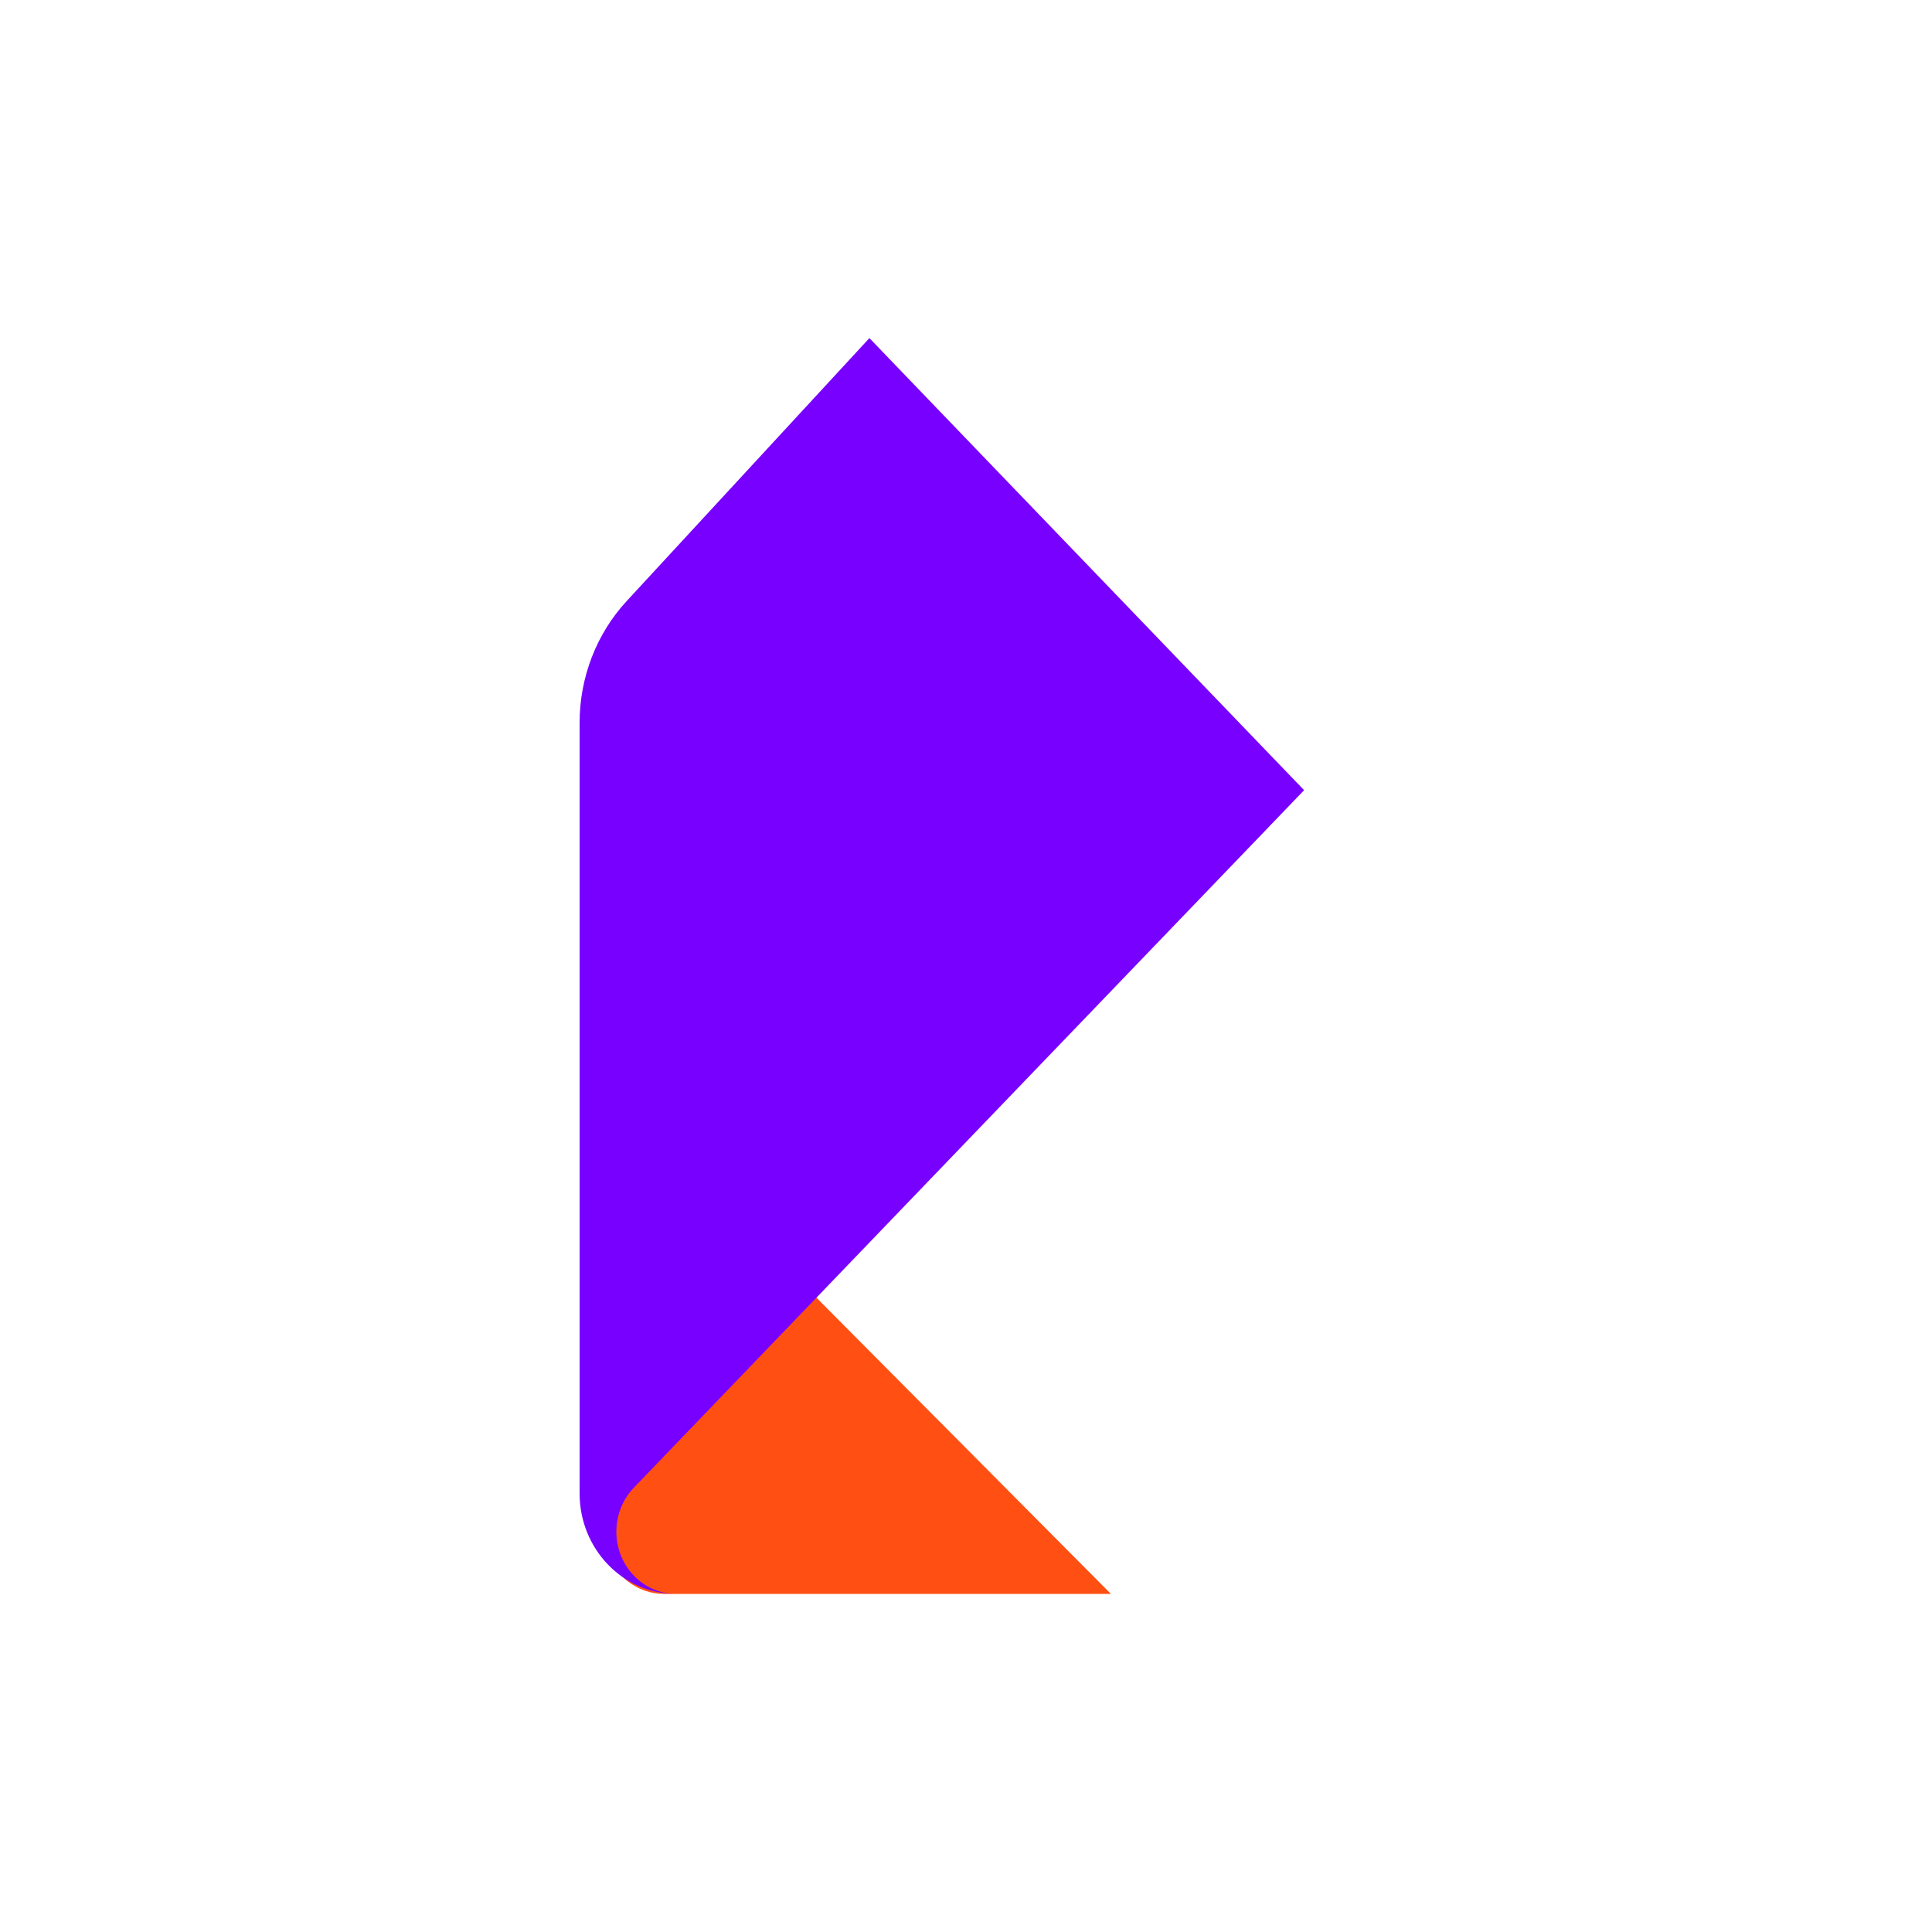
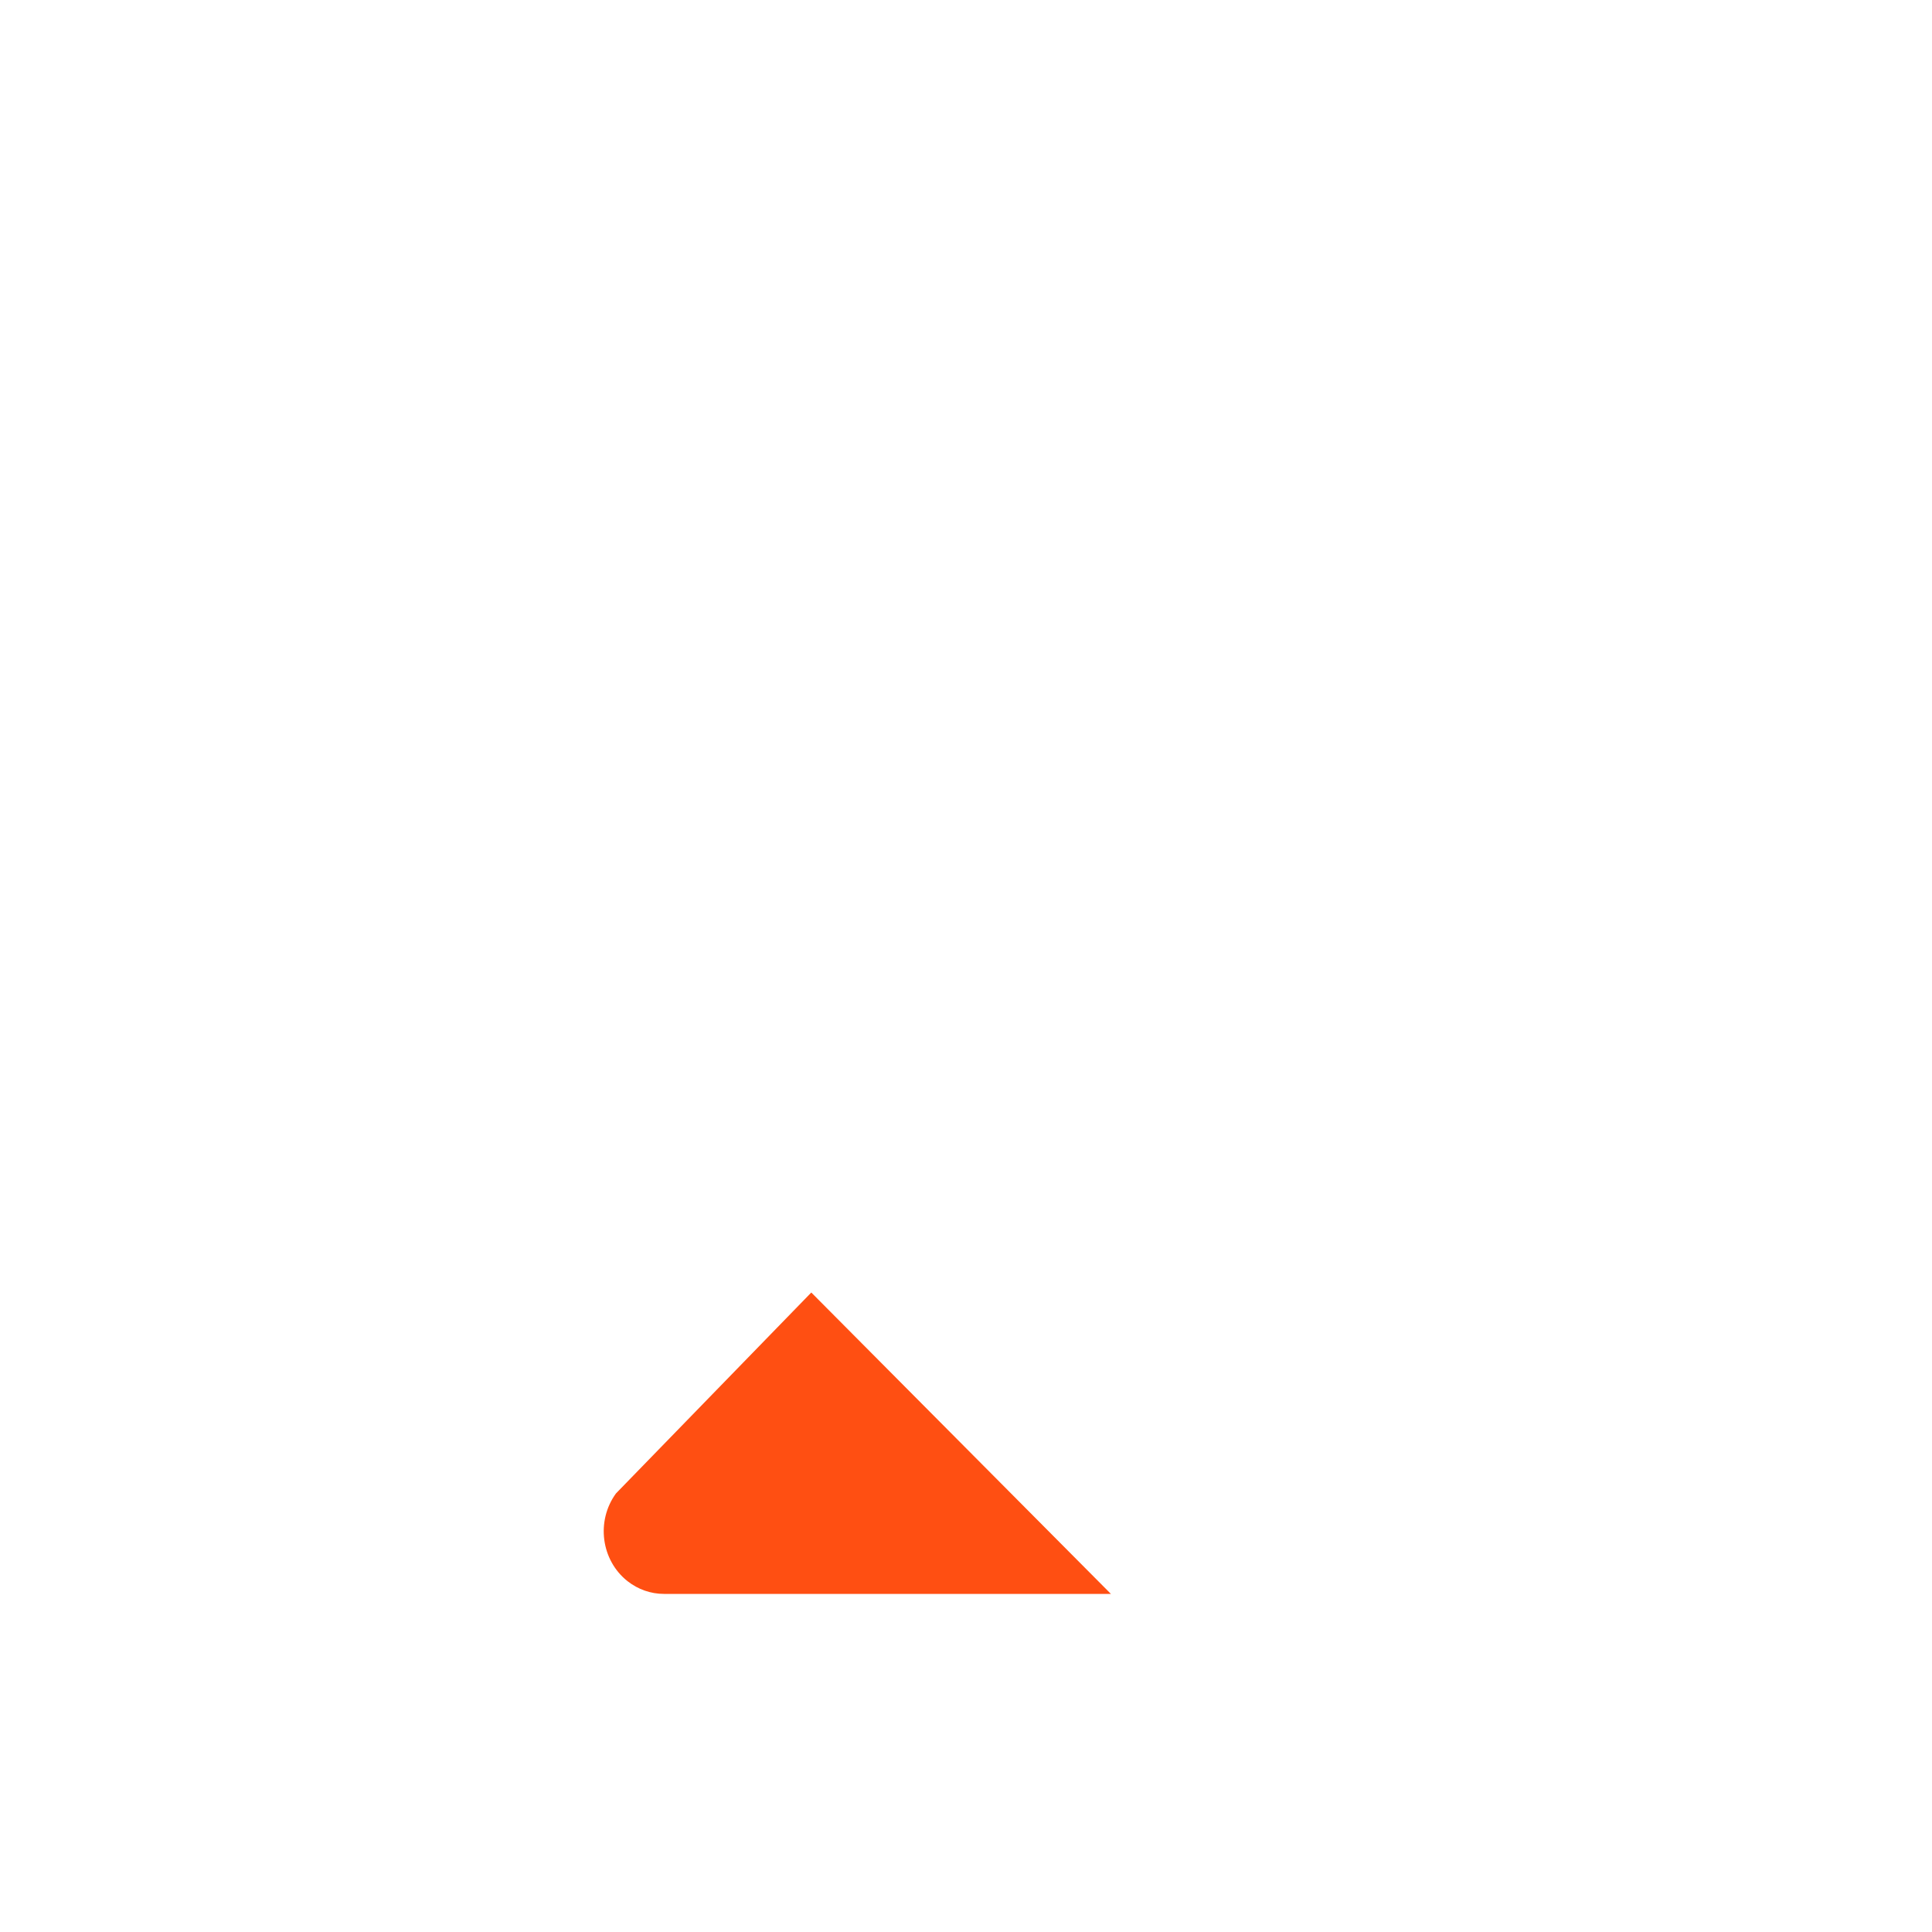
<svg xmlns="http://www.w3.org/2000/svg" width="40" height="40" viewBox="0 0 40 40" fill="none">
  <rect width="40" height="40" fill="white" />
  <path fill-rule="evenodd" clip-rule="evenodd" d="M23 33C18.865 28.84 16.797 26.76 16.797 26.76L12.753 30.92C12.337 31.491 12.444 32.304 12.993 32.737C13.21 32.907 13.474 33 13.746 33C13.753 33 13.76 33 13.767 33C16.844 33 19.922 33 23 33Z" fill="#FF4F12" />
-   <path fill-rule="evenodd" clip-rule="evenodd" d="M27 16.36L18 7L12.975 12.444C12.349 13.121 12 14.025 12 14.964V30.92C12 32.069 12.895 33 14 33C13.316 33 12.761 32.423 12.761 31.711C12.761 31.369 12.892 31.04 13.126 30.798" fill="#7800FF" />
</svg>